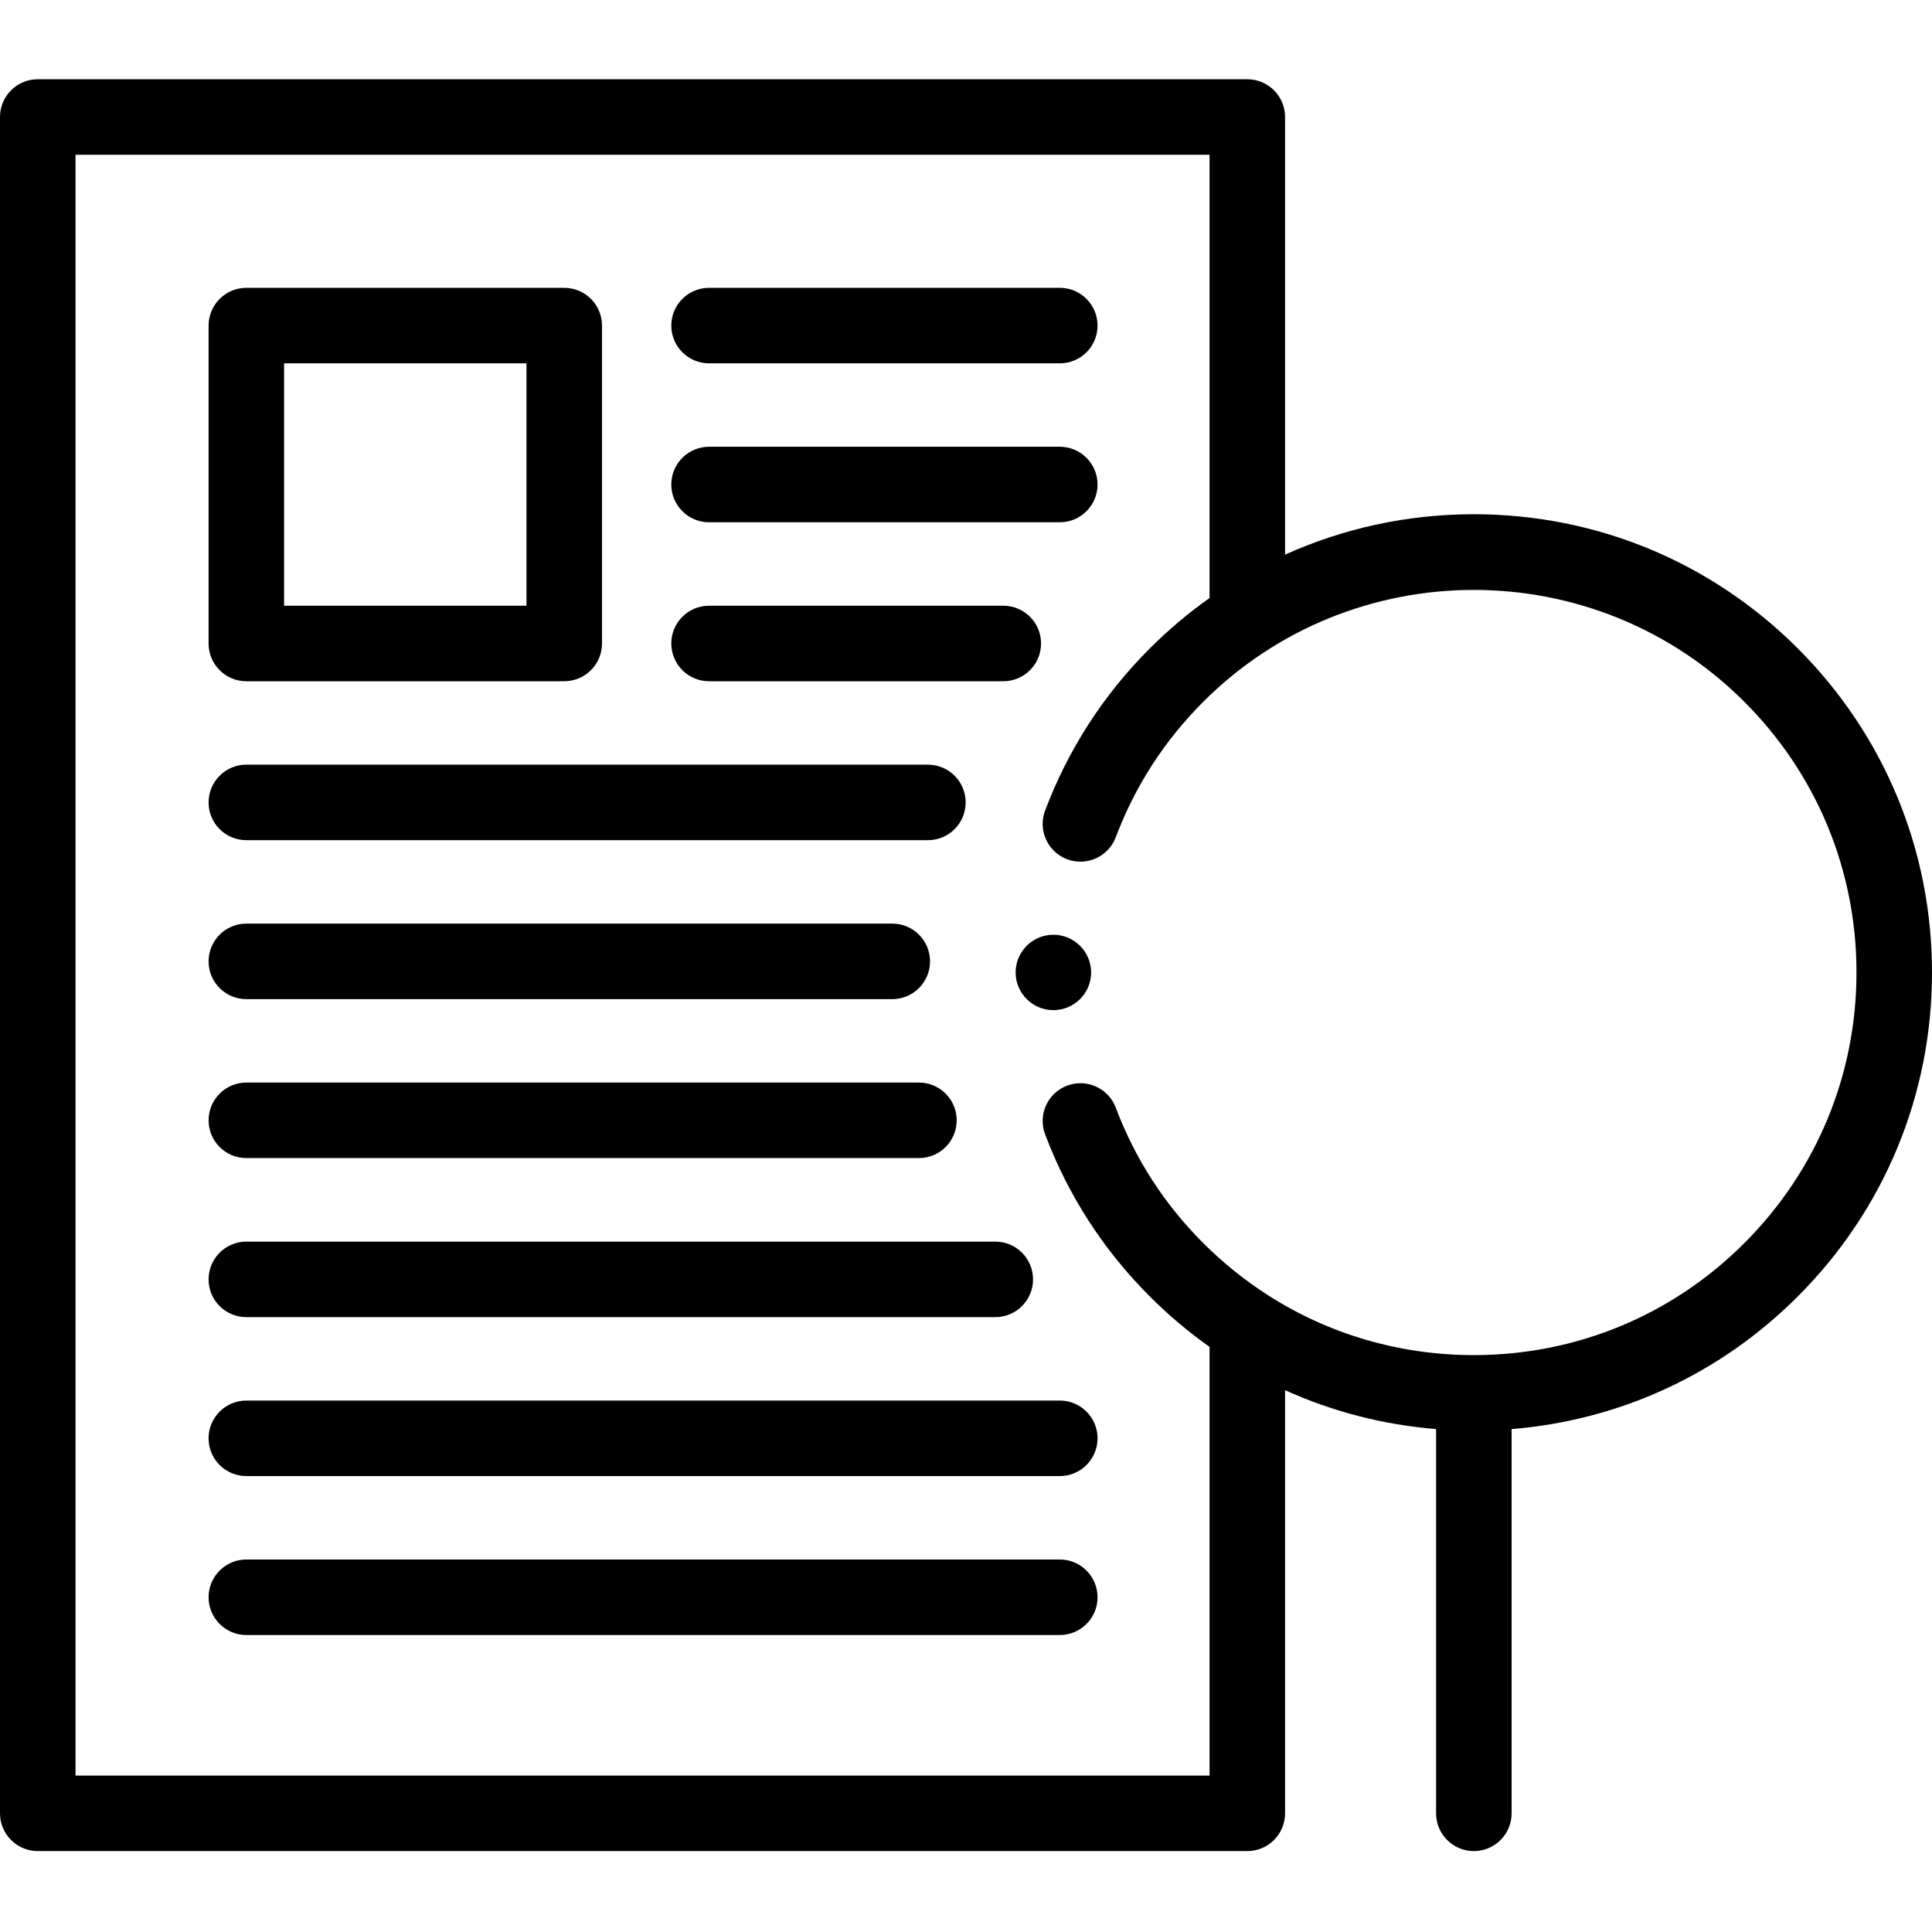
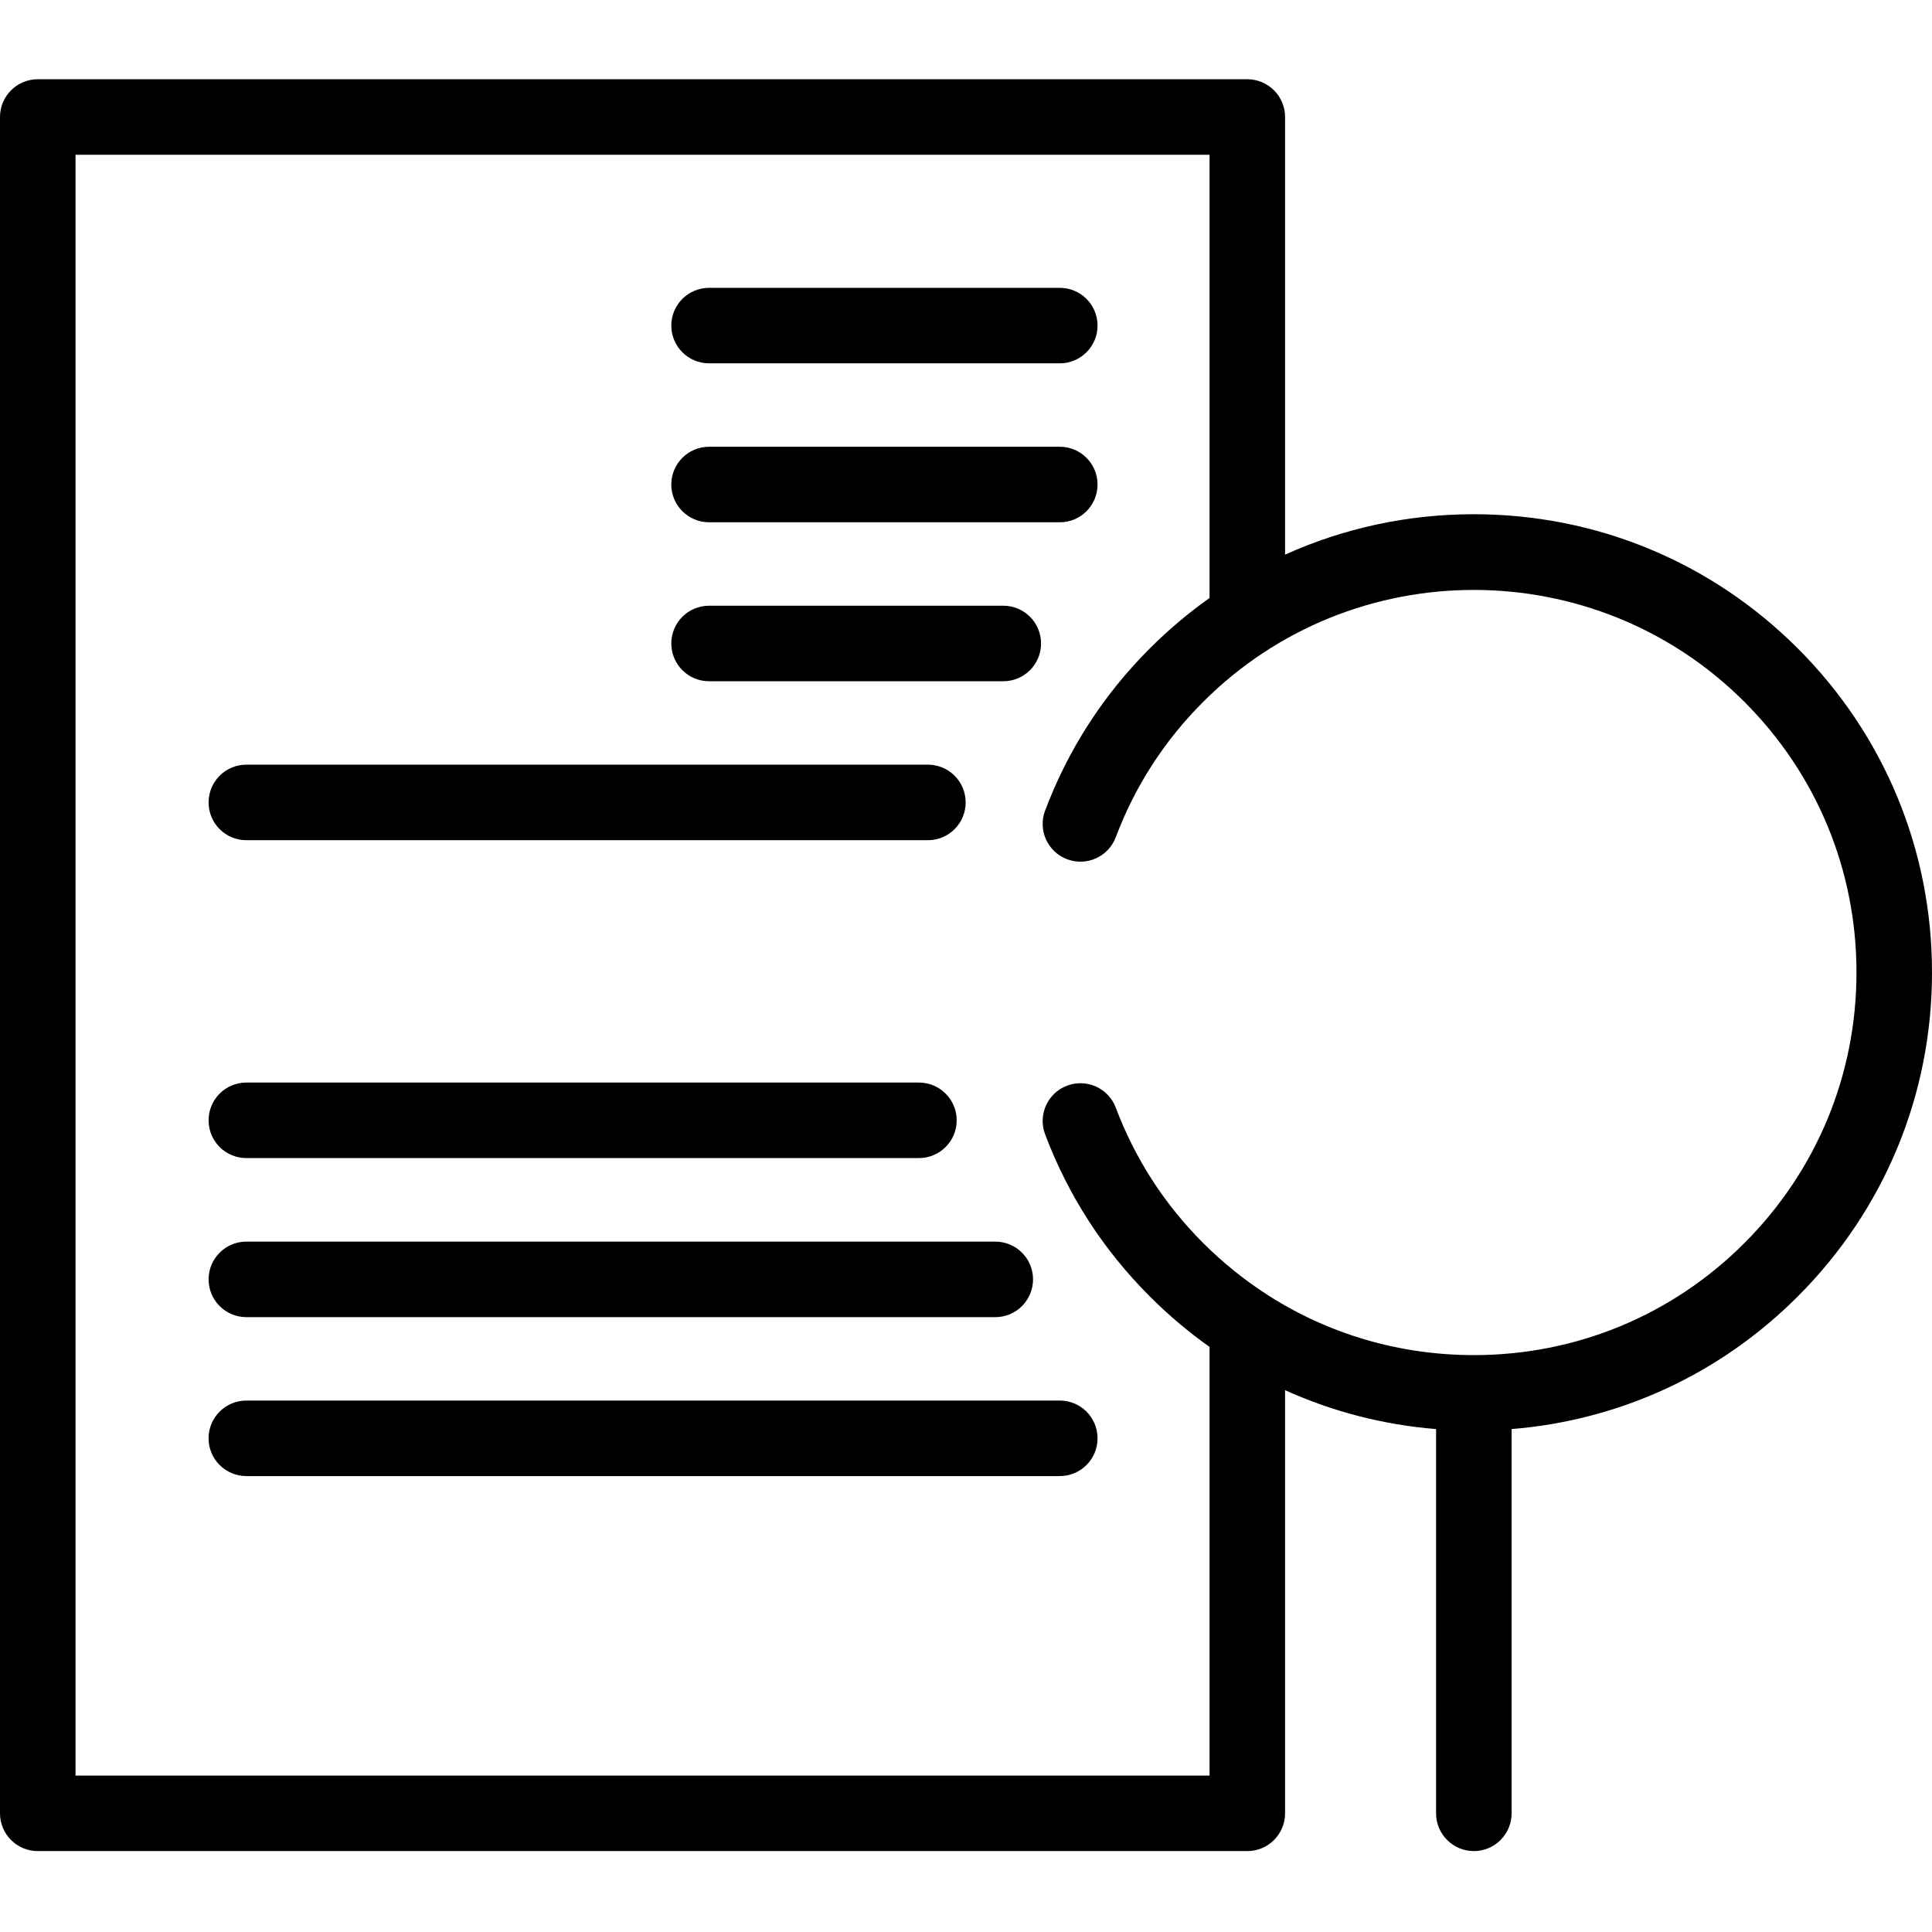
<svg xmlns="http://www.w3.org/2000/svg" width="67" height="67" viewBox="0 0 67 67">
-   <path fill-rule="evenodd" clip-rule="evenodd" d="M8.543 23.625H19.567C20.29 23.625 20.877 23.038 20.877 22.315V11.291C20.877 10.568 20.29 9.982 19.567 9.982H8.543C7.82 9.982 7.234 10.568 7.234 11.291V22.315C7.233 23.038 7.819 23.625 8.543 23.625ZM9.852 12.6H18.258V21.005H9.852V12.6Z" />
  <path fill-rule="evenodd" clip-rule="evenodd" d="M8.543 29.137H32.179C32.903 29.137 33.488 28.55 33.488 27.828C33.488 27.104 32.903 26.518 32.179 26.518H8.543C7.82 26.518 7.234 27.104 7.234 27.828C7.233 28.55 7.819 29.137 8.543 29.137Z" />
-   <path fill-rule="evenodd" clip-rule="evenodd" d="M8.543 34.649H30.944C31.667 34.649 32.253 34.063 32.253 33.34C32.253 32.616 31.667 32.03 30.944 32.03H8.543C7.82 32.03 7.234 32.616 7.234 33.34C7.233 34.063 7.819 34.649 8.543 34.649Z" />
  <path fill-rule="evenodd" clip-rule="evenodd" d="M24.59 23.625H34.794C35.517 23.625 36.103 23.038 36.103 22.315C36.103 21.592 35.518 21.006 34.794 21.006H24.59C23.866 21.006 23.28 21.592 23.28 22.315C23.28 23.038 23.866 23.625 24.59 23.625Z" />
  <path fill-rule="evenodd" clip-rule="evenodd" d="M24.59 12.6H36.753C37.476 12.6 38.062 12.014 38.062 11.291C38.062 10.568 37.476 9.982 36.753 9.982H24.59C23.866 9.982 23.28 10.568 23.28 11.291C23.28 12.014 23.866 12.6 24.59 12.6Z" />
  <path fill-rule="evenodd" clip-rule="evenodd" d="M24.59 18.112H36.753C37.476 18.112 38.062 17.526 38.062 16.803C38.062 16.08 37.476 15.493 36.753 15.493H24.59C23.866 15.493 23.28 16.08 23.28 16.803C23.28 17.526 23.866 18.112 24.59 18.112Z" />
-   <path fill-rule="evenodd" clip-rule="evenodd" d="M36.753 54.082H8.543C7.82 54.082 7.234 54.669 7.234 55.392C7.234 56.115 7.82 56.701 8.543 56.701H36.753C37.476 56.701 38.062 56.115 38.062 55.392C38.062 54.669 37.476 54.082 36.753 54.082Z" />
  <path fill-rule="evenodd" clip-rule="evenodd" d="M7.233 49.879C7.233 50.603 7.819 51.189 8.543 51.189H36.753C37.476 51.189 38.062 50.603 38.062 49.879C38.062 49.157 37.476 48.57 36.753 48.57H8.543C7.819 48.57 7.233 49.157 7.233 49.879Z" />
  <path fill-rule="evenodd" clip-rule="evenodd" d="M8.543 45.677H34.516C35.239 45.677 35.825 45.091 35.825 44.367C35.825 43.645 35.239 43.058 34.516 43.058H8.543C7.82 43.058 7.234 43.645 7.234 44.367C7.233 45.091 7.819 45.677 8.543 45.677Z" />
  <path fill-rule="evenodd" clip-rule="evenodd" d="M8.543 40.161H31.867C32.591 40.161 33.177 39.575 33.177 38.852C33.177 38.129 32.591 37.542 31.867 37.542H8.543C7.82 37.542 7.234 38.129 7.234 38.852C7.234 39.575 7.819 40.161 8.543 40.161Z" />
  <path fill-rule="evenodd" clip-rule="evenodd" d="M67 33.723C67 29.479 65.347 25.488 62.346 22.487C59.345 19.486 55.355 17.833 51.11 17.833C48.815 17.833 46.595 18.317 44.565 19.235V4.058C44.565 3.334 43.978 2.748 43.255 2.748H1.31C0.586 2.748 0 3.334 0 4.058V62.885C0 63.608 0.586 64.194 1.31 64.194H43.255C43.978 64.194 44.565 63.608 44.565 62.885V48.21C46.206 48.953 47.973 49.411 49.802 49.559V62.885C49.802 63.608 50.389 64.194 51.112 64.194C51.835 64.194 52.421 63.608 52.421 62.885V49.559C56.175 49.255 59.66 47.65 62.346 44.959C65.347 41.958 67 37.968 67 33.723ZM51.112 46.994C48.553 46.994 46.106 46.276 44 44.935C43.987 44.925 43.972 44.916 43.958 44.907C43.161 44.395 42.412 43.794 41.726 43.108C40.381 41.764 39.361 40.184 38.694 38.412C38.439 37.736 37.683 37.394 37.007 37.649C36.33 37.904 35.988 38.659 36.243 39.336C37.043 41.458 38.264 43.35 39.874 44.959C40.521 45.606 41.214 46.191 41.946 46.709V61.575H2.619V5.367H41.946V20.738C41.214 21.256 40.521 21.84 39.874 22.487C38.264 24.096 37.043 25.989 36.243 28.111C35.988 28.788 36.33 29.544 37.007 29.798C37.684 30.053 38.439 29.711 38.694 29.034C39.362 27.263 40.381 25.683 41.726 24.339C46.9 19.164 55.32 19.165 60.494 24.339C63.001 26.846 64.381 30.178 64.381 33.723C64.381 37.268 63.001 40.601 60.494 43.108C57.992 45.614 54.659 46.994 51.112 46.994Z" />
-   <path fill-rule="evenodd" clip-rule="evenodd" d="M36.53 32.416C35.81 32.416 35.221 33.002 35.221 33.725C35.221 34.445 35.81 35.031 36.53 35.031C37.25 35.031 37.839 34.445 37.839 33.725C37.839 33.002 37.25 32.416 36.53 32.416Z" />
</svg>